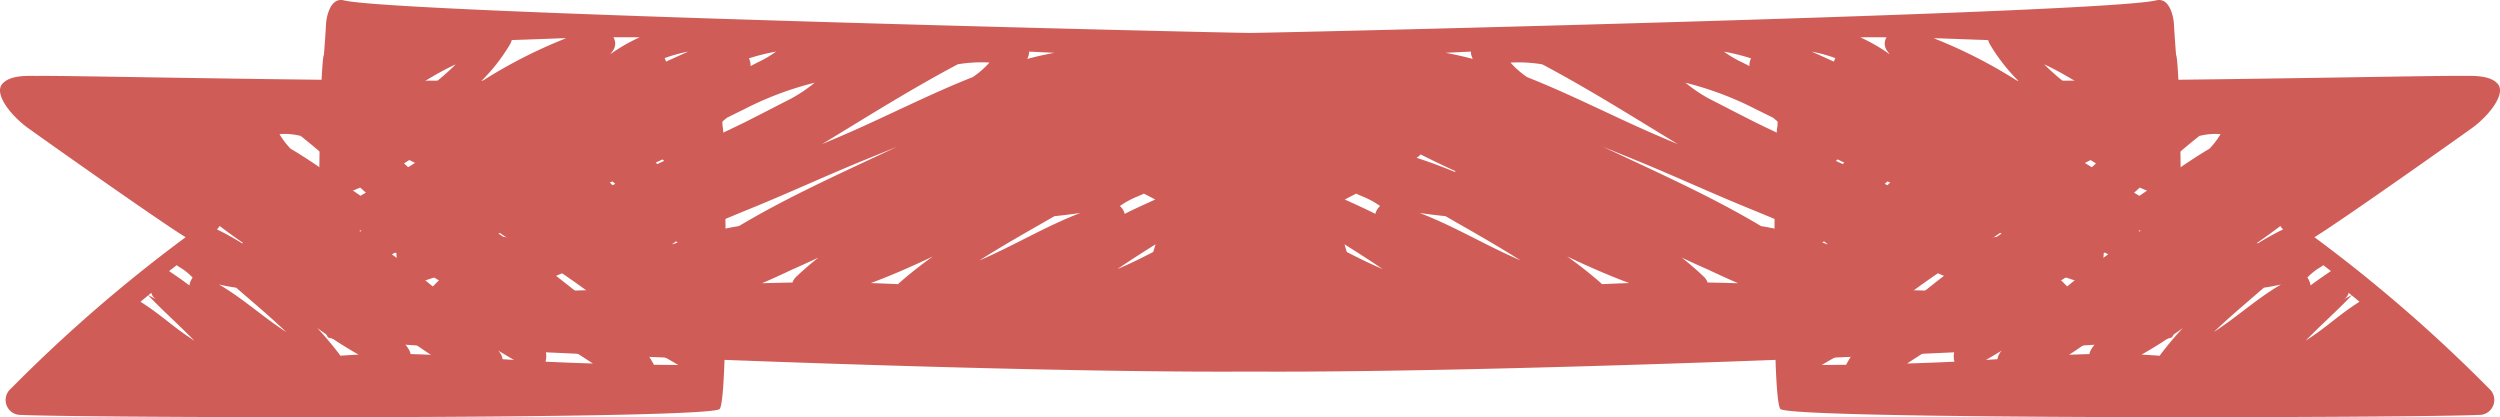
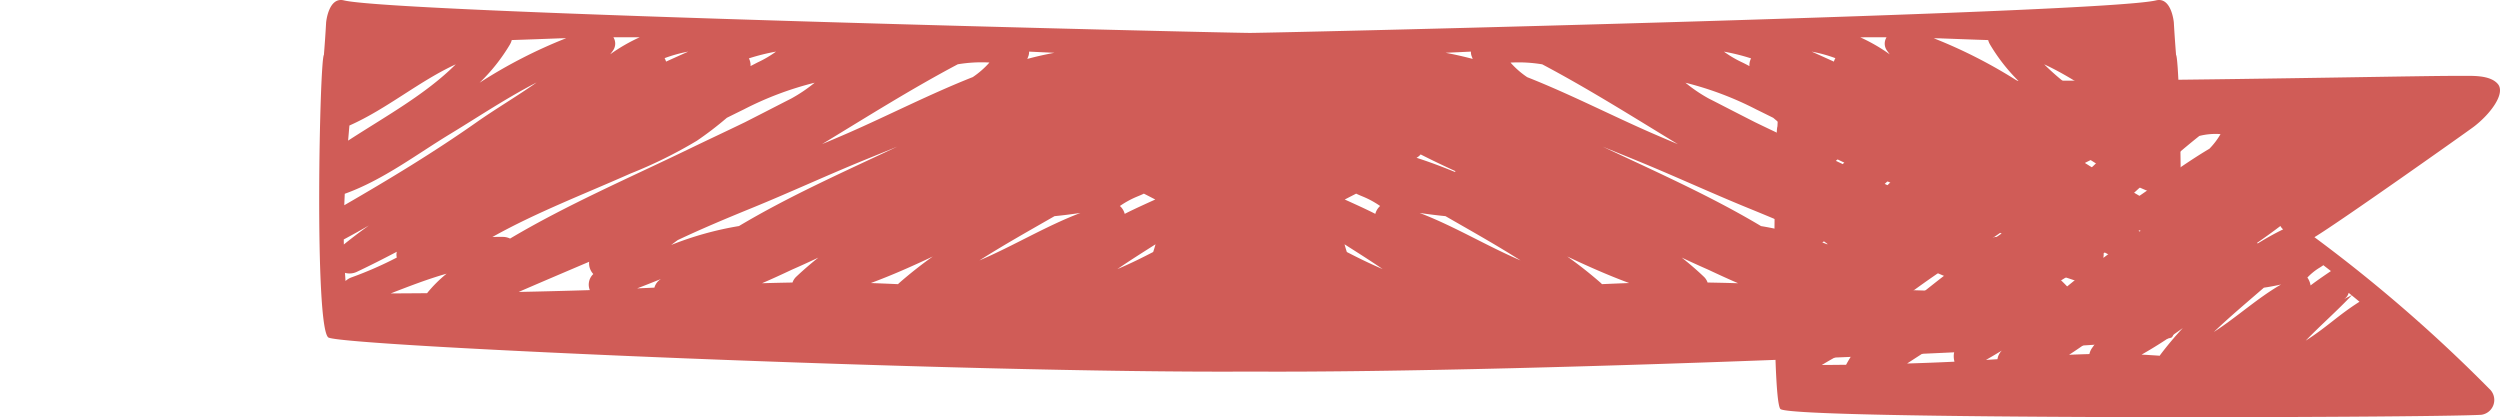
<svg xmlns="http://www.w3.org/2000/svg" id="レイヤー_1" data-name="レイヤー 1" viewBox="0 0 201.438 33.617">
  <defs>
    <style>
      .cls-1 {
        fill: #d05c57;
      }
    </style>
  </defs>
  <title>image11228ribon</title>
  <g>
    <g>
-       <path class="cls-1" d="M11.082,65.867c4.29.246,55.749.4,56.471-.473.757-.915.463-22.428.234-22.758-.044-.871-.087-1.743-.119-2.615,0-.021-.128-2.082-.95-1.782-3.925,1.434-49.889.256-54.1.32-.68.008-2.222-.122-2.876.652s.607,2.43,1.949,3.451c.423.322,10.781,7.657,12.831,8.893A121.088,121.088,0,0,0,10.426,63.772,1.2,1.2,0,0,0,11.082,65.867Zm51.171-4.034a9.616,9.616,0,0,0-1.05-1.575,28.688,28.688,0,0,1,3.005,1.592C63.557,61.847,62.9,61.841,62.252,61.833Zm4.416-8.011c.007.255.016.511.022.765,0,.053,0,.1,0,.156-2.424-2.1-4.8-4.264-7.079-6.667-1.023-1.082-2.175-2.093-3.239-3.221,1.622,1.253,3.155,2.8,4.642,4.153C62.814,50.644,64.613,52.714,66.668,53.822ZM23.8,53.81c.018.015.035.029.055.043.112.078.229.149.344.219a4.821,4.821,0,0,1,.885.735,1.481,1.481,0,0,0-.258.636c-.522-.409-1.627-1.15-1.64-1.159C23.393,54.125,23.6,53.966,23.8,53.81Zm-2.918,2.945c.29-.242.58-.479.874-.717a.828.828,0,0,0,.377.506c.094.054-.733-.378-.64-.323,1.2,1.27,2.506,2.407,3.725,3.67C23.447,58.752,22.657,57.882,20.884,56.755Zm45.406,3.794a17.343,17.343,0,0,1-2.414-1.59,1.389,1.389,0,0,0,0-.466c.706.557,1.416,1.1,2.138,1.614a.639.639,0,0,0,.642.086c0,.043,0,.086-.006.131-.008.169-.014.348-.023.531A.965.965,0,0,0,66.291,60.548Zm.43-3.046c0,.136,0,.272,0,.407-.436-.532-.887-1.042-1.346-1.535Q66.041,56.955,66.721,57.5ZM44.9,43.534c-.124-.1-.25-.2-.379-.3a5.877,5.877,0,0,1-.988-.872,8.193,8.193,0,0,1,1.455.548A1.639,1.639,0,0,0,44.9,43.534Zm3.34-1.168a5.794,5.794,0,0,1,1.269.529,1.539,1.539,0,0,0-.078.277C49.041,42.907,48.644,42.635,48.241,42.366ZM33.792,43.394c2.5,1.986,4.871,4.237,7.272,6.43-.459-.29-.916-.58-1.37-.879-2.191-1.436-4.413-3.16-6.717-4.523a6.013,6.013,0,0,1-.892-1.174A5.283,5.283,0,0,1,33.792,43.394ZM27.259,50.65c.617.47,1.244.92,1.877,1.357-.015.017-.03.035-.045.052-.672-.414-1.355-.8-2.052-1.137A.861.861,0,0,0,27.259,50.65Zm21.893,7.295a13.227,13.227,0,0,0-3.634-1.519,91.7,91.7,0,0,0-8.492-6.4c.588.365,1.178.722,1.767,1.083,2.026,1.242,4,2.619,6.033,3.862,1.343.823,2.68,1.665,3.983,2.588C48.923,57.684,49.038,57.813,49.152,57.944ZM41.46,44.871a14.593,14.593,0,0,1,3.8,2.156c.3.222.606.448.907.673a21.829,21.829,0,0,0,1.61,1.852,22.806,22.806,0,0,0,3.559,2.638A79.948,79.948,0,0,1,58.748,57.3a5.557,5.557,0,0,0-.588-.008.666.666,0,0,0-.359.135,118.919,118.919,0,0,0-9.587-7.211c-1-.729-2.017-1.437-3.02-2.169q-.906-.694-1.813-1.392c-.216-.168-.434-.336-.651-.5A8.92,8.92,0,0,1,41.46,44.871Zm9.522,16.573c-.309-.019-.618-.04-.924-.059a1.24,1.24,0,0,0-.358-.7C50.127,60.942,50.554,61.2,50.982,61.445Zm-6.695-.414q-.817-.038-1.637-.058a1.3,1.3,0,0,0-.2-.467c-.38-.544-.778-1.054-1.186-1.541q.7.5,1.422.974C43.215,60.312,43.748,60.683,44.288,61.031ZM32.622,59.192c-1.823-1.171-3.556-2.761-5.417-3.826.457.1.921.19,1.388.257C29.946,56.8,31.315,57.942,32.622,59.192Zm19.636-17.98a1.363,1.363,0,0,0,.024,1.074c.047.1.1.2.145.3a9.3,9.3,0,0,0-1.58-1.374C51.318,41.209,51.787,41.209,52.258,41.213Zm2.964.09c.824.045,1.654.095,2.487.134a1.691,1.691,0,0,0,.095.344,15.122,15.122,0,0,0,1.632,3.1,25.131,25.131,0,0,0-4.65-3.59C54.932,41.292,55.077,41.3,55.222,41.3Zm11.265,8.235c-2-1.951-4.163-3.73-5.774-6.148C62.692,44.758,64.42,47,66.42,48.322,66.443,48.727,66.466,49.133,66.487,49.537Zm-9.15,12.194q-1.909-.056-3.816-.147a1.648,1.648,0,0,0-.154-1.247c-.011-.018-.023-.034-.033-.051a1.661,1.661,0,0,0,.222-.987C54.817,60.108,56.08,60.911,57.337,61.732Zm-19.343-.694c-.337.022-.672.043-1.007.066a.894.894,0,0,0-.058-.091,27.5,27.5,0,0,0-1.8-2.139,35.287,35.287,0,0,0,3.324,2.142C38.3,61.024,38.144,61.03,37.993,61.038Z" transform="translate(-9.564 -32.442)" />
      <path class="cls-1" d="M210.142,63.772a121.152,121.152,0,0,0-14.093-12.219c2.051-1.236,12.408-8.57,12.831-8.893,1.342-1.021,2.592-2.689,1.948-3.451s-2.195-.644-2.874-.652c-4.215-.064-50.181,1.114-54.105-.32-.822-.3-.95,1.761-.95,1.782-.031.873-.074,1.744-.118,2.615-.229.33-.522,21.843.235,22.758.722.872,52.179.719,56.471.473A1.206,1.206,0,0,0,210.142,63.772ZM156.36,61.85a28.445,28.445,0,0,1,3.006-1.592,9.537,9.537,0,0,0-1.052,1.575Q157.336,61.845,156.36,61.85Zm3.19-12.842c1.487-1.354,3.02-2.9,4.641-4.153-1.064,1.128-2.215,2.14-3.239,3.221-2.272,2.4-4.655,4.565-7.079,6.667l0-.156c0-.254.015-.51.021-.765C155.954,52.714,157.754,50.644,159.55,49.008Zm37.829,5.275c-.013.009-1.118.749-1.64,1.159a1.482,1.482,0,0,0-.258-.636,4.86,4.86,0,0,1,.885-.735c.117-.07.231-.141.344-.219.02-.013.037-.028.056-.043C196.97,53.966,197.174,54.125,197.379,54.283Zm-2.033,5.608c1.221-1.263,2.531-2.4,3.726-3.67.093-.056-.734.377-.64.323a.826.826,0,0,0,.377-.506c.293.238.583.475.872.717C197.91,57.882,197.12,58.752,195.346,59.891Zm-41.406.964c-.008-.183-.014-.362-.022-.531,0-.045,0-.088-.005-.131a.64.64,0,0,0,.642-.086c.721-.515,1.432-1.057,2.137-1.614a1.461,1.461,0,0,0,0,.466,17.224,17.224,0,0,1-2.414,1.59A.976.976,0,0,0,153.939,60.854Zm1.255-4.48c-.458.493-.908,1-1.346,1.535,0-.135,0-.271,0-.407Q154.524,56.955,155.194,56.374ZM175.58,42.915a8.2,8.2,0,0,1,1.454-.548,5.843,5.843,0,0,1-.987.872c-.129.1-.255.2-.379.3A1.641,1.641,0,0,0,175.58,42.915Zm-4.445.258a1.487,1.487,0,0,0-.078-.277,5.837,5.837,0,0,1,1.269-.529C171.923,42.635,171.527,42.907,171.135,43.172Zm17.348.077a5.989,5.989,0,0,1-.892,1.174c-2.3,1.364-4.525,3.088-6.718,4.523-.453.3-.91.589-1.369.879,2.4-2.193,4.774-4.444,7.272-6.43A5.271,5.271,0,0,1,188.483,43.249Zm5.044,7.673c-.7.339-1.378.723-2.051,1.137l-.046-.052c.635-.437,1.261-.887,1.878-1.357A.9.9,0,0,0,193.527,50.922Zm-21.768,6.633c1.3-.924,2.641-1.766,3.983-2.588,2.028-1.242,4.006-2.62,6.033-3.862.589-.362,1.179-.718,1.767-1.083a91.884,91.884,0,0,0-8.493,6.4,13.192,13.192,0,0,0-3.633,1.519C171.529,57.813,171.644,57.684,171.759,57.555Zm6.079-11.4c-.219.166-.436.334-.653.5q-.905.7-1.813,1.392c-1,.732-2.017,1.44-3.018,2.169a118.819,118.819,0,0,0-9.589,7.211.662.662,0,0,0-.359-.135,5.548,5.548,0,0,0-.587.008,79.687,79.687,0,0,1,7.409-5.114,22.861,22.861,0,0,0,3.558-2.638A21.6,21.6,0,0,0,174.4,47.7c.3-.225.6-.451.908-.673a14.61,14.61,0,0,1,3.8-2.156A8.912,8.912,0,0,1,177.838,46.158Zm-6.971,14.528a1.22,1.22,0,0,0-.358.7c-.309.02-.617.041-.925.059C170.012,61.2,170.44,60.942,170.867,60.686Zm7.013-.747q.719-.469,1.424-.974c-.409.487-.806,1-1.187,1.541a1.333,1.333,0,0,0-.2.467q-.818.022-1.637.058C176.819,60.683,177.352,60.312,177.881,59.938Zm14.094-4.315c.466-.066.929-.158,1.388-.257-1.861,1.064-3.593,2.655-5.417,3.826C189.252,57.942,190.622,56.8,191.975,55.623ZM169.72,41.211a9.291,9.291,0,0,0-1.579,1.374c.049-.1.1-.2.144-.3a1.366,1.366,0,0,0,.026-1.074C168.78,41.209,169.249,41.209,169.72,41.211Zm-3.94.075a25.1,25.1,0,0,0-4.648,3.59,15.354,15.354,0,0,0,1.633-3.1,1.682,1.682,0,0,0,.093-.344c.833-.039,1.664-.088,2.488-.134C165.489,41.3,165.634,41.292,165.78,41.285Zm-11.632,7.037c2-1.325,3.727-3.564,5.707-4.933-1.611,2.418-3.776,4.2-5.775,6.148C154.1,49.133,154.124,48.727,154.148,48.322ZM167.01,59.3a1.677,1.677,0,0,0,.224.987c-.011.017-.022.033-.033.051a1.651,1.651,0,0,0-.155,1.247q-1.907.09-3.816.147C164.486,60.911,165.75,60.108,167.01,59.3Zm15.109,1.717a35.218,35.218,0,0,0,3.325-2.142,26.913,26.913,0,0,0-1.8,2.139.894.894,0,0,0-.058.091c-.336-.023-.672-.044-1.008-.066C182.423,61.03,182.271,61.024,182.119,61.016Z" transform="translate(-9.564 -32.442)" />
    </g>
    <path class="cls-1" d="M184.9,36.869c-.068-.872-.13-1.744-.179-2.616,0-.019-.191-2.081-1.428-1.781-4.228,1.031-69.529,2.593-73.014,2.623C106.8,35.065,41.5,33.5,37.269,32.472c-1.236-.3-1.426,1.762-1.428,1.781-.047.873-.11,1.744-.178,2.616-.344.33-.784,21.845.351,22.759.877.7,51.44,2.9,74.27,2.753,22.83.143,73.392-2.049,74.267-2.753C185.689,58.714,185.249,37.2,184.9,36.869Zm-1.647,11.953c0,.052,0,.1,0,.157-3.641-2.1-7.219-4.266-10.633-6.668-1.538-1.083-3.266-2.094-4.866-3.223,2.437,1.253,4.739,2.8,6.975,4.153,2.7,1.636,5.4,3.708,8.487,4.816C183.235,48.312,183.249,48.566,183.257,48.822Zm-.407-6.265q.053.609.1,1.216c-3-1.951-6.252-3.732-8.672-6.148C177.252,38.991,179.848,41.231,182.85,42.556Zm-16.818-7.019c1.237.045,2.485.094,3.735.133a1.293,1.293,0,0,0,.14.344,14.681,14.681,0,0,0,2.453,3.1,39.814,39.814,0,0,0-6.982-3.591C165.6,35.527,165.815,35.529,166.032,35.537Zm-4.454-.089a.953.953,0,0,0,.037,1.073c.07.1.147.2.22.3a13.832,13.832,0,0,0-2.374-1.372Q160.521,35.44,161.579,35.448Zm-4.125,1.681a1.147,1.147,0,0,0-.119.277c-.587-.265-1.184-.537-1.789-.805A11.471,11.471,0,0,1,157.453,37.129Zm-6.792.019a1.131,1.131,0,0,0-.131.62c-.187-.1-.376-.2-.571-.294a8.8,8.8,0,0,1-1.484-.872A16.55,16.55,0,0,1,150.661,37.148Zm-16.819.481c3.752,1.987,7.316,4.238,10.922,6.43q-1.033-.432-2.058-.877c-3.292-1.435-6.628-3.159-10.087-4.524a7.067,7.067,0,0,1-1.34-1.173A11.624,11.624,0,0,1,133.842,37.628ZM128.084,36.6a1,1,0,0,0,.043.323c.03.089.068.177.1.266q-1.083-.289-2.187-.494Q127.064,36.65,128.084,36.6ZM120.768,49.04a1.273,1.273,0,0,0-.387.636c-.783-.41-2.446-1.148-2.462-1.158.306-.161.613-.317.92-.475a.683.683,0,0,0,.085.043c.168.079.34.149.513.22A7.275,7.275,0,0,1,120.768,49.04Zm-2.87,3.085c1.03.657,2.072,1.309,3.073,2-1.161-.5-2.042-.941-2.885-1.377C118.018,52.541,117.956,52.336,117.9,52.125Zm-18.3,2c1-.69,2.044-1.343,3.073-2-.058.211-.122.416-.19.622C101.637,53.184,100.757,53.628,99.6,54.125Zm3.052-5.607c-.018.011-1.679.748-2.462,1.158a1.253,1.253,0,0,0-.388-.636,7.442,7.442,0,0,1,1.33-.734c.175-.071.347-.141.516-.22a.843.843,0,0,0,.084-.043C102.037,48.2,102.343,48.356,102.649,48.517ZM92.44,36.924a.976.976,0,0,0,.043-.323q1.021.05,2.042.095-1.1.2-2.186.494C92.374,37.1,92.41,37.013,92.44,36.924Zm-5.714.7a11.615,11.615,0,0,1,2.563-.144,7.053,7.053,0,0,1-1.341,1.173c-3.459,1.365-6.8,3.089-10.087,4.524q-1.024.446-2.059.877C79.41,41.866,82.974,39.616,86.726,37.628ZM72.093,36.6a8.8,8.8,0,0,1-1.486.872c-.194.1-.383.2-.569.294a1.142,1.142,0,0,0-.132-.62A16.529,16.529,0,0,1,72.093,36.6Zm-7.073,0c-.6.268-1.2.54-1.789.805a1.119,1.119,0,0,0-.118-.277A11.475,11.475,0,0,1,65.02,36.6Zm-6.068-.08a.958.958,0,0,0,.036-1.073q1.059-.007,2.117,0a13.863,13.863,0,0,0-2.374,1.372C58.806,36.719,58.882,36.623,58.953,36.52Zm-8.294-.507a1.316,1.316,0,0,0,.14-.344c1.251-.038,2.5-.087,3.737-.133.218-.008.434-.01.654-.018a39.826,39.826,0,0,0-6.983,3.591A14.7,14.7,0,0,0,50.659,36.014ZM37.718,42.556c3-1.326,5.6-3.565,8.57-4.932-2.419,2.416-5.671,4.2-8.675,6.148C37.649,43.368,37.682,42.962,37.718,42.556Zm-.408,6.265c.009-.256.023-.51.032-.765,3.087-1.108,5.789-3.18,8.489-4.816,2.234-1.354,4.537-2.9,6.972-4.153-1.6,1.129-3.327,2.139-4.864,3.223-3.415,2.4-6.993,4.564-10.633,6.668C37.308,48.926,37.308,48.874,37.31,48.822Zm-.047,2.915q1.021-.548,2.027-1.128-1.035.737-2.022,1.534Q37.266,51.94,37.263,51.736Zm.141,3.353c-.011-.184-.022-.362-.036-.531,0-.044,0-.089-.009-.132a1.371,1.371,0,0,0,.968-.086c1.083-.513,2.15-1.055,3.21-1.613a.968.968,0,0,0,0,.467,30.094,30.094,0,0,1-3.628,1.59A1.418,1.418,0,0,0,37.4,55.089Zm6.57.977q-1.467.012-2.936.019c1.468-.567,2.981-1.157,4.513-1.592A10.525,10.525,0,0,0,43.975,56.066Zm6.148-4.536c-.294-.007-.588,0-.883.008,3.525-1.975,7.41-3.459,11.129-5.114a36.9,36.9,0,0,0,5.344-2.639,27.645,27.645,0,0,0,2.419-1.852q.68-.339,1.363-.673a26.325,26.325,0,0,1,5.713-2.154A12.324,12.324,0,0,1,73.3,40.392q-.491.249-.98.5-1.36.7-2.723,1.394c-1.507.731-3.029,1.44-4.534,2.169-4.84,2.342-9.813,4.486-14.4,7.21A1.331,1.331,0,0,0,50.123,51.53Zm7.2,3.039a1.178,1.178,0,0,0-.233,1.249q-2.865.089-5.732.147c1.886-.819,3.783-1.624,5.678-2.432a1.256,1.256,0,0,0,.333.987C57.357,54.537,57.339,54.554,57.324,54.569Zm4.968,1.049c-.463.022-.925.039-1.389.061.643-.245,1.284-.5,1.925-.759A1.169,1.169,0,0,0,62.293,55.619Zm1.359-3.442q.258-.194.518-.386c1.956-.928,3.967-1.766,5.982-2.589,3.046-1.244,6.018-2.62,9.061-3.863.884-.362,1.771-.718,2.654-1.082-4.32,2.039-8.7,3.98-12.757,6.4A26.384,26.384,0,0,0,63.652,52.177ZM73.72,54.74a1.162,1.162,0,0,0-.3.466q-1.229.021-2.459.058c.811-.346,1.614-.718,2.407-1.091Q74.443,53.7,75.5,53.2C74.89,53.686,74.292,54.2,73.72,54.74Zm8.294.506a1.01,1.01,0,0,0-.088.092c-.5-.022-1.008-.044-1.513-.064-.227-.009-.454-.016-.683-.025,1.705-.63,3.359-1.366,4.995-2.14A33.7,33.7,0,0,0,82.015,55.246Zm6.466-1.819c1.964-1.252,4.019-2.4,6.052-3.568.7-.067,1.4-.16,2.086-.258C93.823,50.666,91.222,52.256,88.481,53.427Zm35.55-8.544c.927.471,1.869.92,2.821,1.357l-.069.053c-1.01-.415-2.035-.8-3.081-1.137A1.084,1.084,0,0,0,124.031,44.883Zm-.083,4.717c.69.1,1.386.191,2.087.258,2.033,1.171,4.087,2.317,6.051,3.568C129.346,52.256,126.745,50.666,123.948,49.6Zm16.206,5.673c-.5.02-1.008.042-1.514.064a.974.974,0,0,0-.086-.092,33.819,33.819,0,0,0-2.711-2.137c1.635.775,3.289,1.51,4.992,2.14C140.608,55.257,140.382,55.264,140.153,55.274Zm7-.067a1.165,1.165,0,0,0-.3-.466c-.572-.544-1.168-1.054-1.782-1.541q1.06.5,2.137.974c.794.373,1.6.745,2.407,1.091Q148.381,55.226,147.151,55.206Zm4.307-4.547c-4.056-2.423-8.437-4.363-12.756-6.4.883.364,1.77.72,2.653,1.082,3.045,1.243,6.015,2.619,9.061,3.863,2.017.823,4.027,1.662,5.982,2.589q.261.192.518.386A26.363,26.363,0,0,0,151.458,50.659Zm6.817,4.959a1.169,1.169,0,0,0-.536-.7c.641.255,1.281.513,1.925.759C159.2,55.658,158.736,55.641,158.275,55.619Zm5.2.2a1.177,1.177,0,0,0-.231-1.249l-.05-.05a1.247,1.247,0,0,0,.335-.987c1.895.809,3.791,1.613,5.68,2.432Q166.34,55.909,163.475,55.819Zm6.97-4.288a1.329,1.329,0,0,0-.54.136c-4.587-2.724-9.56-4.868-14.4-7.21-1.5-.729-3.029-1.438-4.535-2.169q-1.363-.694-2.723-1.394c-.326-.168-.651-.336-.98-.5a12.309,12.309,0,0,1-1.9-1.285,26.353,26.353,0,0,1,5.711,2.154c.456.222.908.448,1.363.673a27.626,27.626,0,0,0,2.418,1.852,36.877,36.877,0,0,0,5.345,2.639c3.718,1.654,7.6,3.139,11.127,5.114C171.033,51.526,170.74,51.523,170.445,51.53Zm6.148,4.536a10.482,10.482,0,0,0-1.579-1.574c1.534.436,3.047,1.025,4.515,1.592Q178.059,56.078,176.592,56.066Zm6.605-1.508c-.013.17-.024.347-.035.531a1.4,1.4,0,0,0-.5-.306,30.066,30.066,0,0,1-3.626-1.59.96.96,0,0,0,0-.467c1.061.558,2.128,1.1,3.212,1.613a1.367,1.367,0,0,0,.966.086C183.2,54.469,183.2,54.514,183.2,54.558Zm.1-2.415q-.986-.8-2.023-1.534,1.007.579,2.026,1.128C183.3,51.872,183.3,52.008,183.3,52.143Z" transform="translate(-9.564 -32.442)" />
  </g>
</svg>